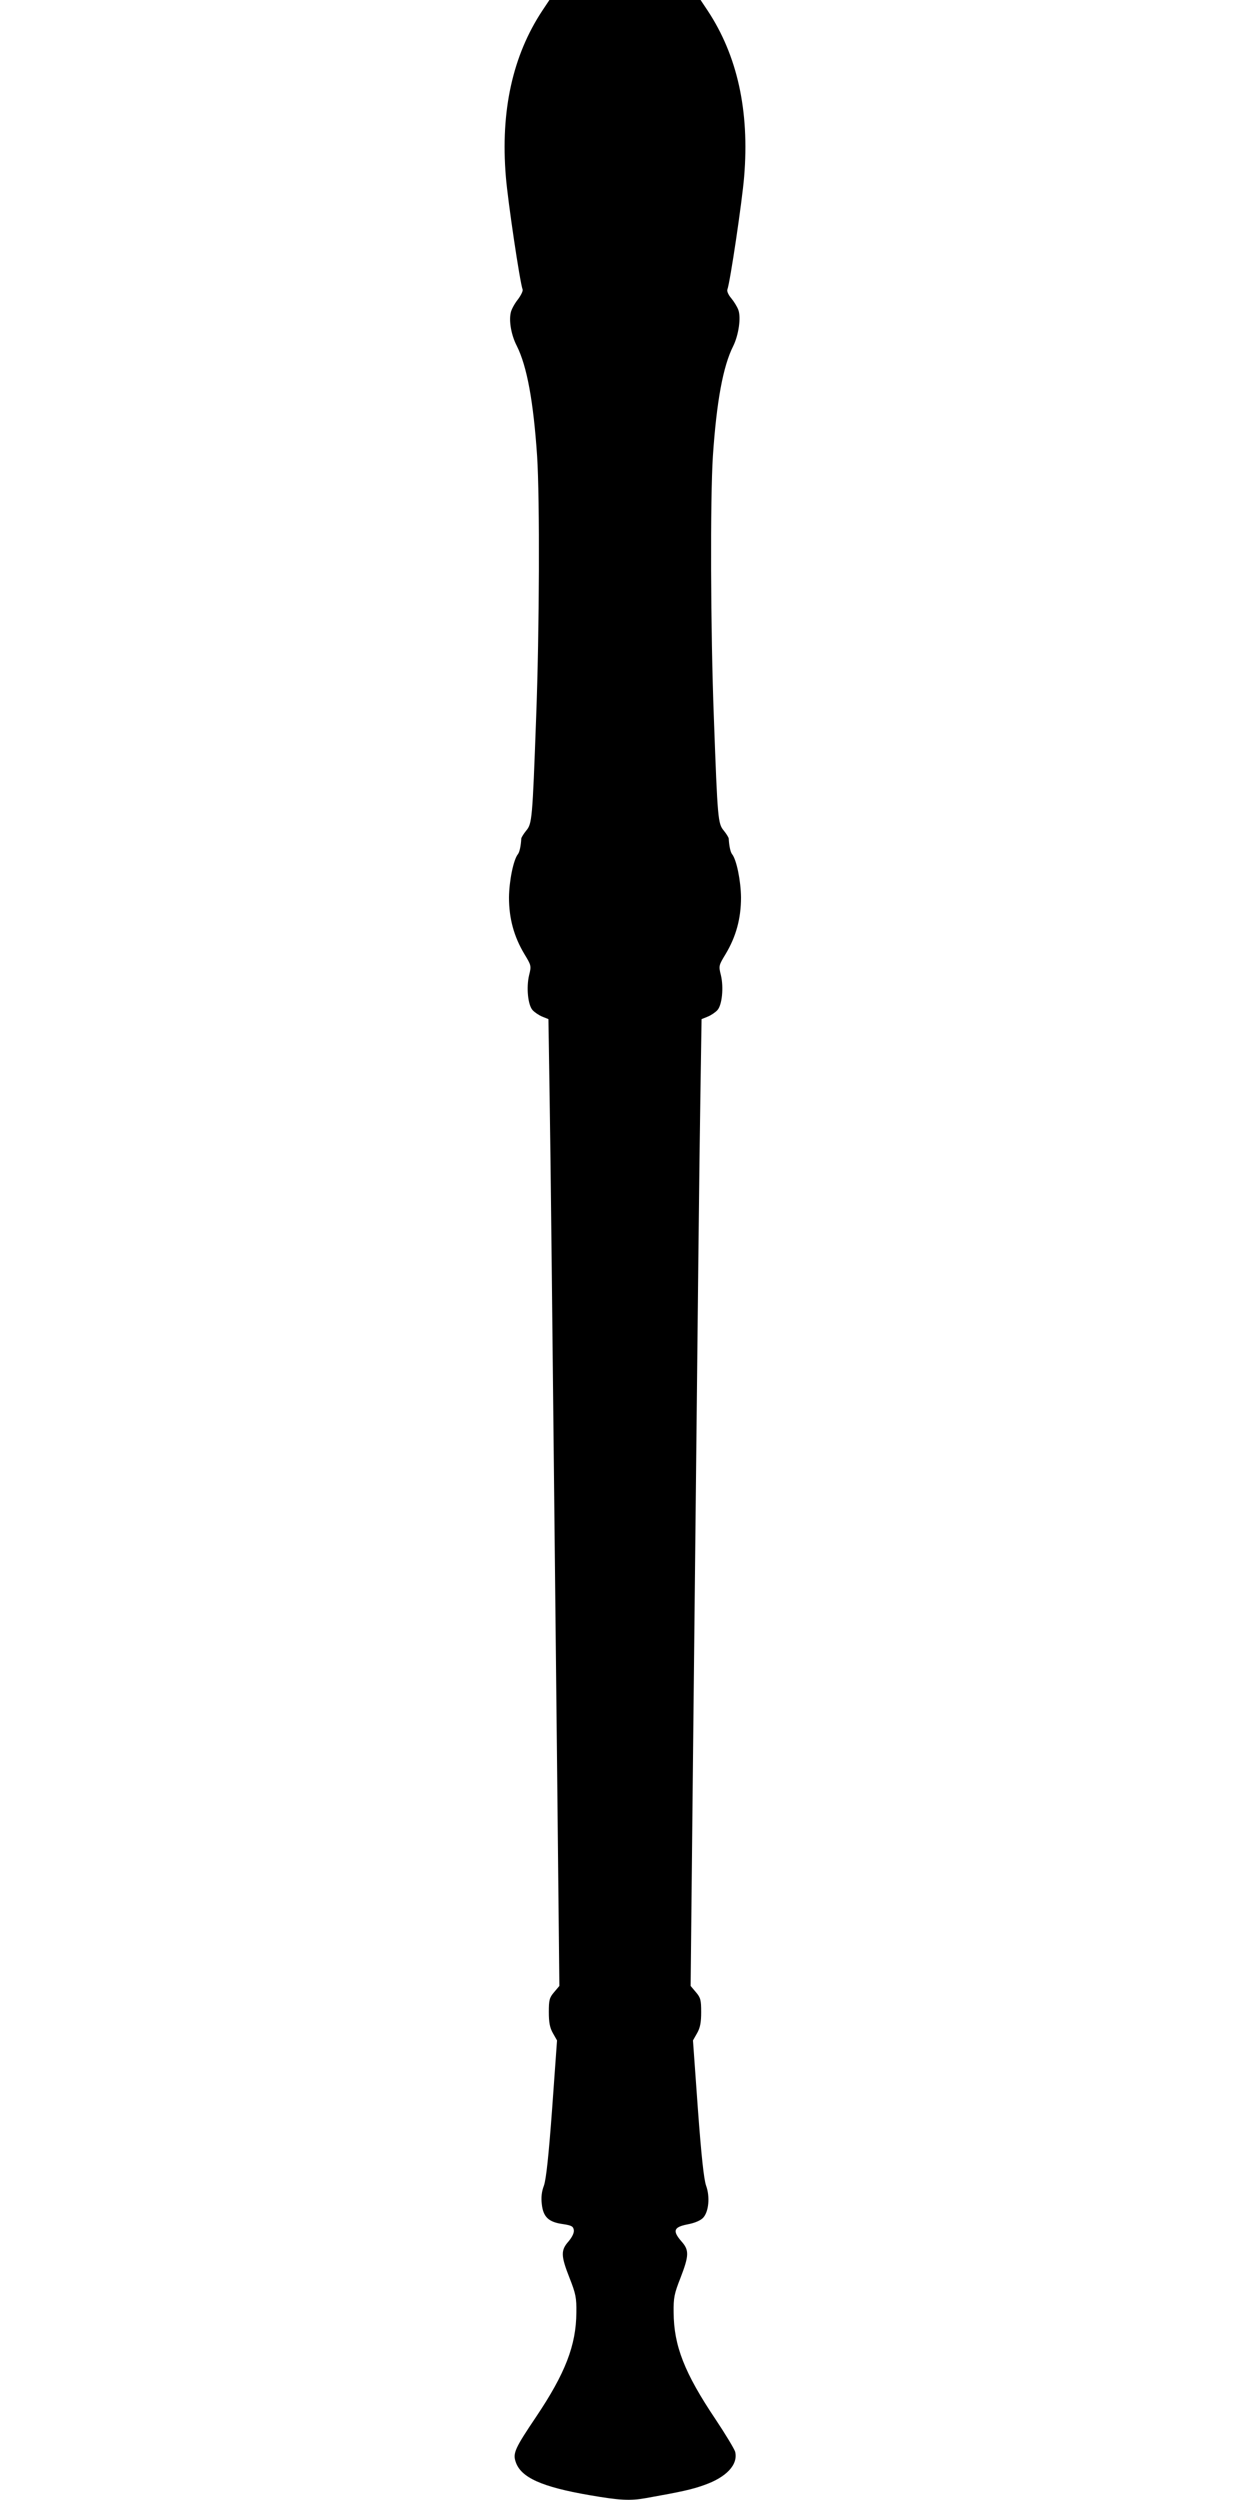
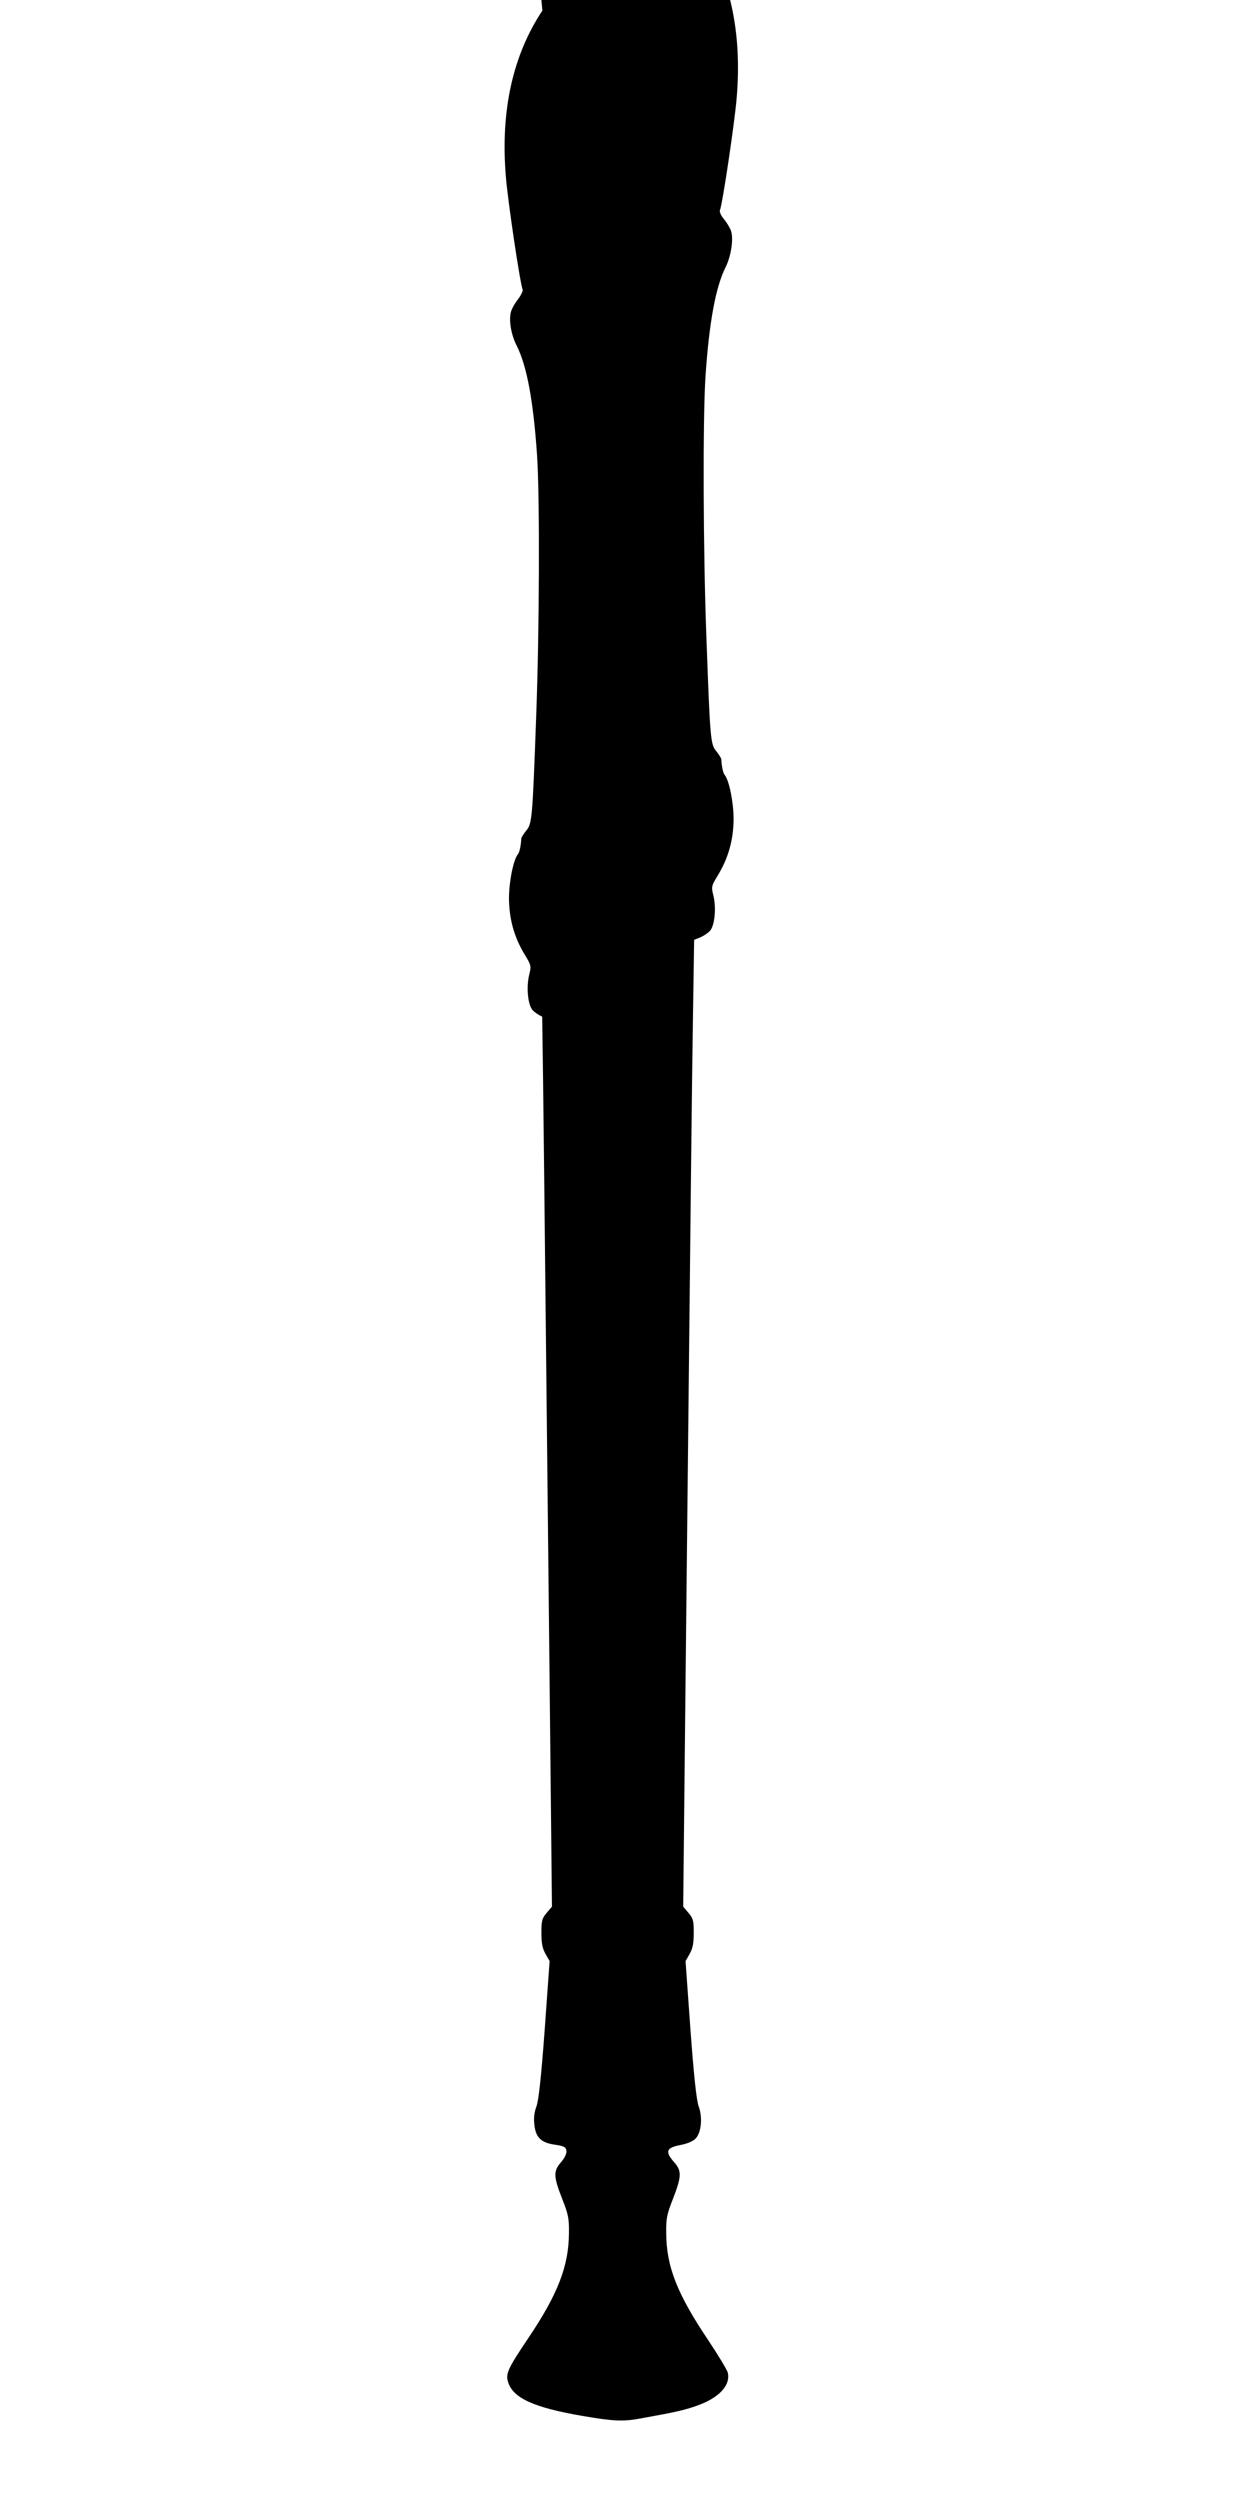
<svg xmlns="http://www.w3.org/2000/svg" version="1.0" width="640pt" height="1280pt" viewBox="0 0 640 1280" preserveAspectRatio="xMidYMid meet">
  <g transform="translate(0,1280) scale(0.1,-0.1)" fill="#000000" stroke="none">
-     <path d="M2777 12746 c-152 -230 -215 -513 -187 -851 10 -124 72 -542 86 -578 2 -7 -9 -30 -25 -51 -16 -20 -33 -51 -36 -67 -10 -44 3 -116 31 -170 52 -104 85 -283 104 -564 14 -220 12 -892 -5 -1340 -19 -523 -21 -542 -51 -578 -13 -16 -24 -34 -25 -40 -2 -38 -9 -70 -17 -80 -23 -28 -45 -136 -46 -222 0 -107 25 -200 79 -290 35 -58 36 -60 24 -108 -15 -63 -6 -153 18 -179 10 -11 32 -26 49 -33 l32 -13 6 -393 c6 -376 10 -792 38 -3405 l12 -1152 -27 -32 c-24 -28 -27 -40 -27 -102 0 -53 5 -80 21 -108 l21 -37 -25 -349 c-18 -245 -31 -362 -42 -394 -12 -31 -15 -61 -11 -95 7 -66 35 -92 106 -102 47 -7 55 -12 58 -31 2 -14 -8 -35 -27 -58 -40 -45 -40 -73 5 -187 32 -81 36 -102 35 -177 -1 -168 -57 -312 -206 -534 -107 -159 -120 -186 -105 -230 26 -81 134 -129 377 -171 156 -27 209 -30 292 -15 185 33 233 44 295 66 115 40 176 105 160 171 -4 14 -49 89 -101 167 -159 237 -213 376 -214 546 -1 75 3 96 35 177 44 114 45 142 6 186 -48 55 -41 74 29 88 38 7 68 20 81 34 29 31 36 108 15 165 -11 32 -24 149 -42 394 l-25 349 21 37 c16 28 21 55 21 108 0 62 -3 74 -27 102 l-27 32 12 1152 c28 2613 32 3029 38 3405 l6 393 32 13 c17 7 39 22 49 33 24 26 33 116 18 179 -12 48 -11 50 24 108 54 90 79 183 79 290 -1 86 -23 194 -46 222 -8 10 -15 42 -17 80 -1 6 -12 24 -25 40 -30 36 -32 55 -51 578 -17 448 -19 1120 -5 1340 19 280 52 460 104 563 28 57 41 147 26 186 -6 16 -22 42 -36 59 -14 16 -23 36 -20 44 14 36 76 454 86 578 28 338 -35 621 -187 851 l-36 54 -387 0 -387 0 -36 -54z" />
+     <path d="M2777 12746 c-152 -230 -215 -513 -187 -851 10 -124 72 -542 86 -578 2 -7 -9 -30 -25 -51 -16 -20 -33 -51 -36 -67 -10 -44 3 -116 31 -170 52 -104 85 -283 104 -564 14 -220 12 -892 -5 -1340 -19 -523 -21 -542 -51 -578 -13 -16 -24 -34 -25 -40 -2 -38 -9 -70 -17 -80 -23 -28 -45 -136 -46 -222 0 -107 25 -200 79 -290 35 -58 36 -60 24 -108 -15 -63 -6 -153 18 -179 10 -11 32 -26 49 -33 c6 -376 10 -792 38 -3405 l12 -1152 -27 -32 c-24 -28 -27 -40 -27 -102 0 -53 5 -80 21 -108 l21 -37 -25 -349 c-18 -245 -31 -362 -42 -394 -12 -31 -15 -61 -11 -95 7 -66 35 -92 106 -102 47 -7 55 -12 58 -31 2 -14 -8 -35 -27 -58 -40 -45 -40 -73 5 -187 32 -81 36 -102 35 -177 -1 -168 -57 -312 -206 -534 -107 -159 -120 -186 -105 -230 26 -81 134 -129 377 -171 156 -27 209 -30 292 -15 185 33 233 44 295 66 115 40 176 105 160 171 -4 14 -49 89 -101 167 -159 237 -213 376 -214 546 -1 75 3 96 35 177 44 114 45 142 6 186 -48 55 -41 74 29 88 38 7 68 20 81 34 29 31 36 108 15 165 -11 32 -24 149 -42 394 l-25 349 21 37 c16 28 21 55 21 108 0 62 -3 74 -27 102 l-27 32 12 1152 c28 2613 32 3029 38 3405 l6 393 32 13 c17 7 39 22 49 33 24 26 33 116 18 179 -12 48 -11 50 24 108 54 90 79 183 79 290 -1 86 -23 194 -46 222 -8 10 -15 42 -17 80 -1 6 -12 24 -25 40 -30 36 -32 55 -51 578 -17 448 -19 1120 -5 1340 19 280 52 460 104 563 28 57 41 147 26 186 -6 16 -22 42 -36 59 -14 16 -23 36 -20 44 14 36 76 454 86 578 28 338 -35 621 -187 851 l-36 54 -387 0 -387 0 -36 -54z" />
  </g>
</svg>